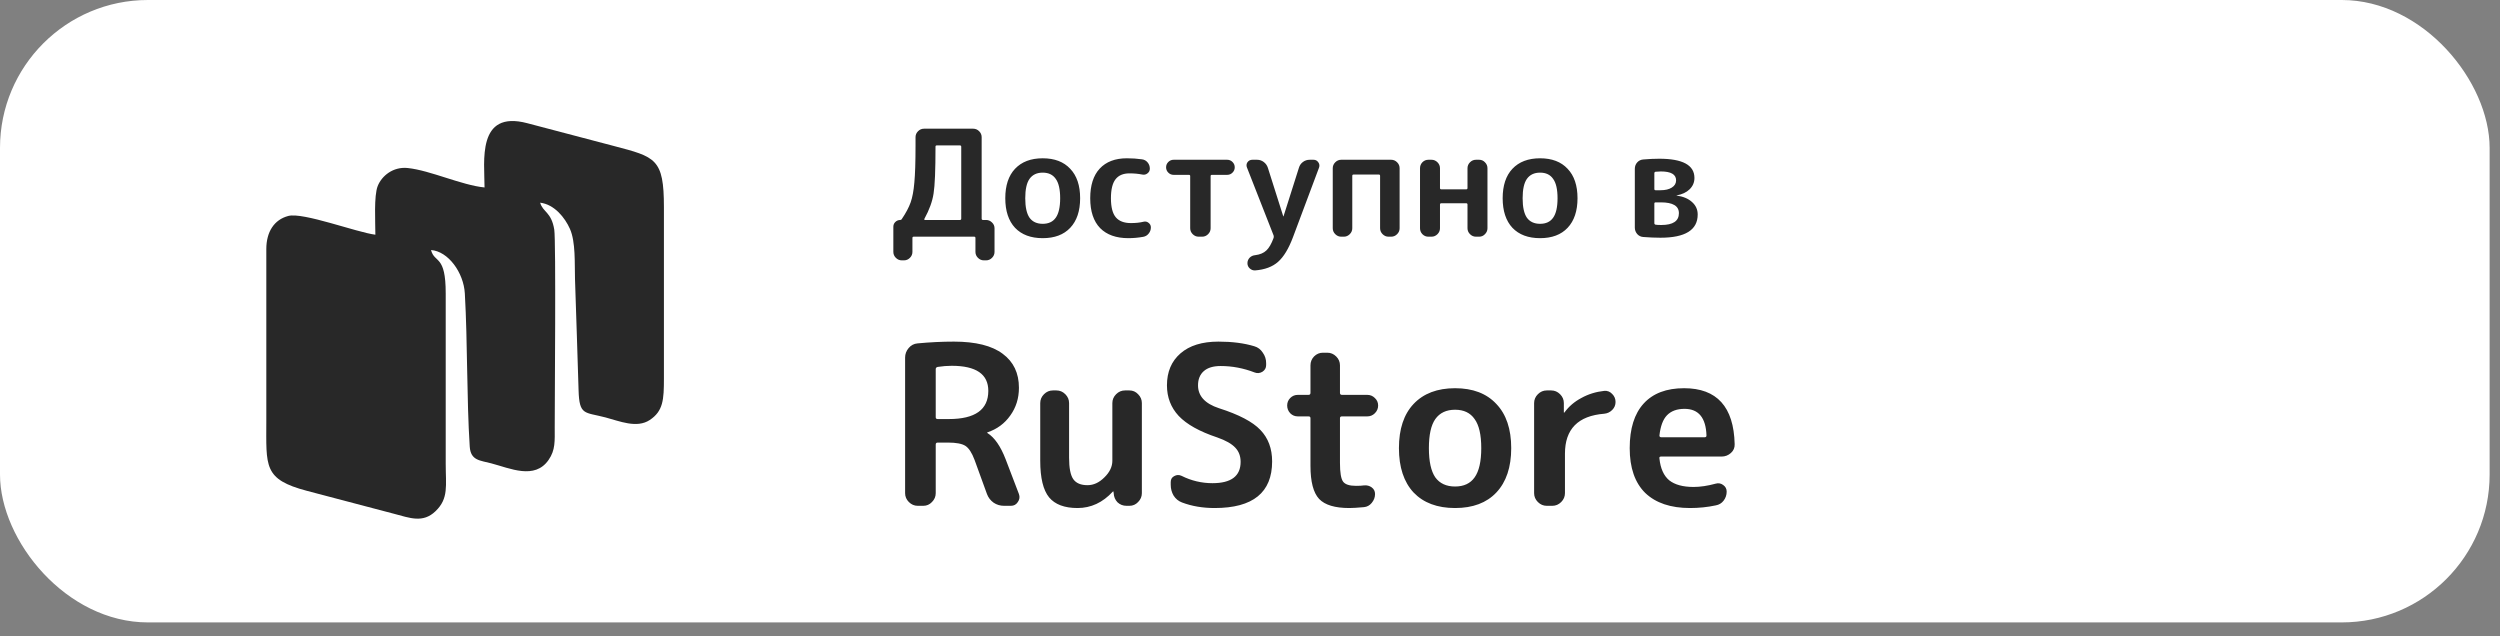
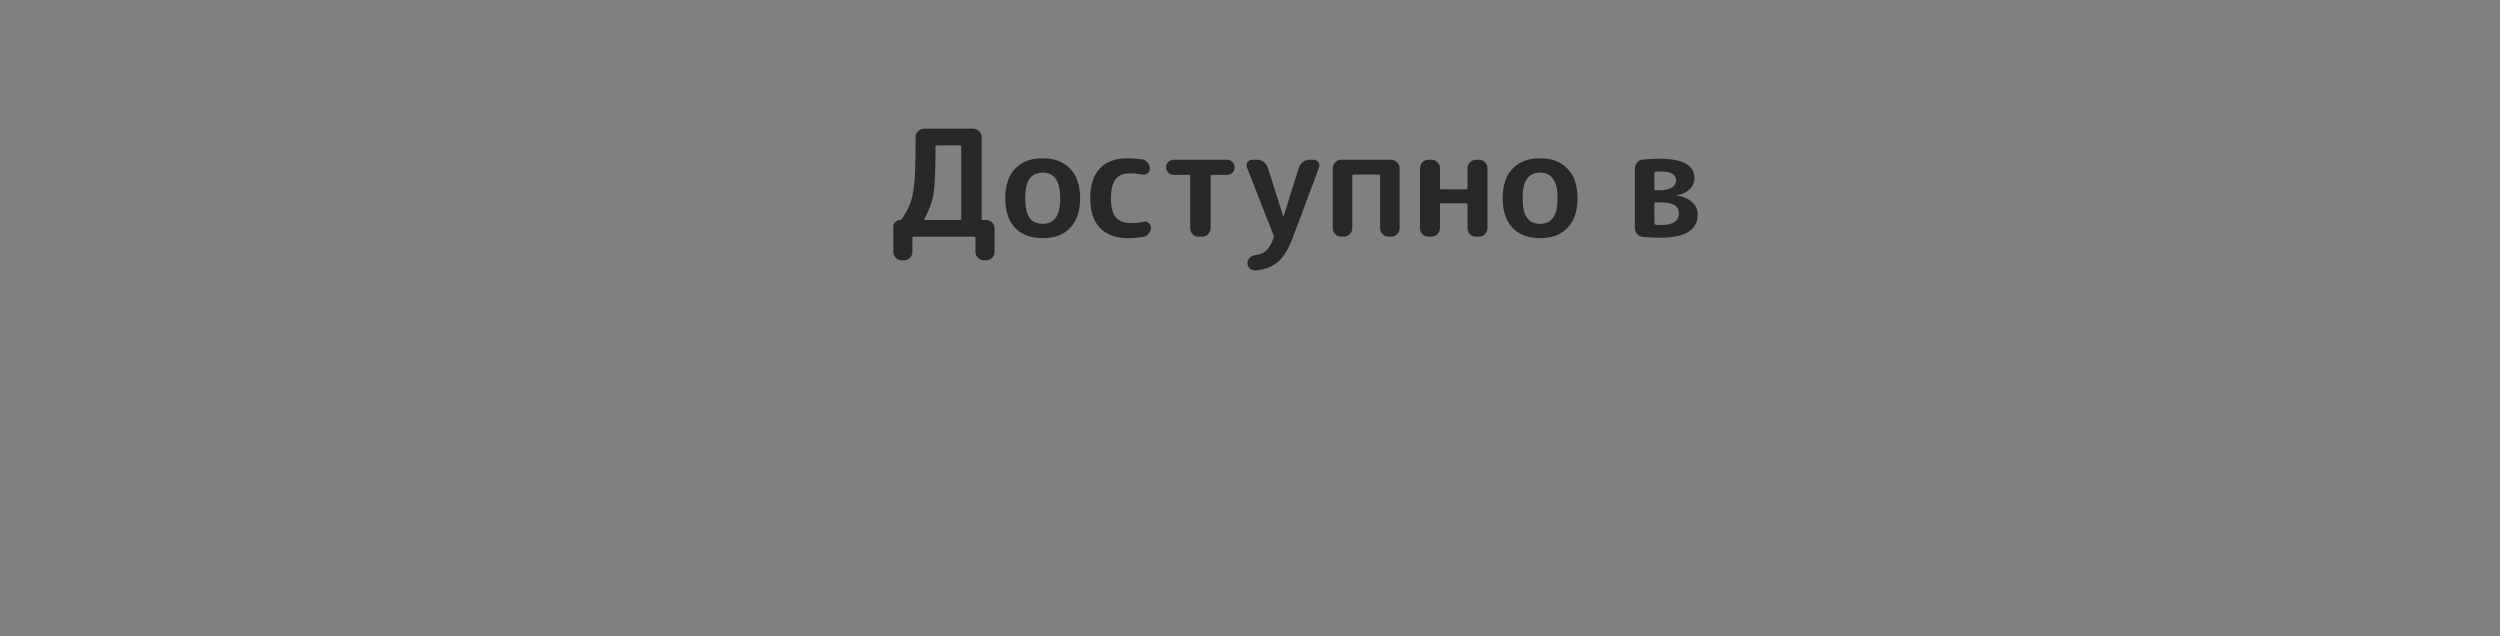
<svg xmlns="http://www.w3.org/2000/svg" width="169" height="43" viewBox="0 0 169 43" fill="none">
  <rect x="0" y="0" width="169" height="43" fill="#808080" stroke="none" />
-   <rect width="168.299" height="42.075" rx="10" fill="white" />
  <path d="M62.49 14.79C62.477 14.803 62.473 14.82 62.48 14.84C62.493 14.86 62.51 14.87 62.53 14.87H64.89C64.95 14.87 64.98 14.84 64.98 14.78V9.92C64.98 9.86 64.95 9.83 64.89 9.83H63.33C63.27 9.83 63.24 9.857 63.24 9.91C63.24 11.49 63.197 12.547 63.11 13.08C63.03 13.613 62.823 14.183 62.49 14.79ZM60.96 17.6C60.807 17.6 60.673 17.543 60.56 17.43C60.447 17.317 60.39 17.183 60.39 17.03V15.33C60.39 15.203 60.433 15.097 60.52 15.01C60.613 14.917 60.727 14.87 60.86 14.87C60.907 14.87 60.94 14.85 60.96 14.81C61.24 14.397 61.44 14.02 61.56 13.68C61.68 13.34 61.763 12.893 61.81 12.34C61.863 11.78 61.89 10.943 61.89 9.83V9.27C61.89 9.117 61.947 8.983 62.06 8.87C62.173 8.757 62.307 8.7 62.46 8.7H65.79C65.943 8.7 66.077 8.757 66.19 8.87C66.303 8.983 66.36 9.117 66.36 9.27V14.78C66.36 14.84 66.39 14.87 66.45 14.87H66.66C66.813 14.87 66.947 14.927 67.06 15.04C67.173 15.147 67.23 15.277 67.23 15.43V17.03C67.23 17.183 67.173 17.317 67.06 17.43C66.947 17.543 66.813 17.6 66.66 17.6H66.51C66.357 17.6 66.223 17.543 66.11 17.43C65.997 17.317 65.94 17.183 65.94 17.03V16.09C65.94 16.03 65.913 16 65.86 16H61.76C61.707 16 61.68 16.03 61.68 16.09V17.03C61.68 17.183 61.623 17.317 61.51 17.43C61.397 17.543 61.263 17.6 61.11 17.6H60.96ZM71.367 12.09C71.174 11.81 70.88 11.67 70.487 11.67C70.094 11.67 69.797 11.81 69.597 12.09C69.404 12.363 69.307 12.8 69.307 13.4C69.307 14 69.404 14.44 69.597 14.72C69.797 14.993 70.094 15.13 70.487 15.13C70.88 15.13 71.174 14.993 71.367 14.72C71.567 14.44 71.667 14 71.667 13.4C71.667 12.8 71.567 12.363 71.367 12.09ZM72.347 15.4C71.907 15.867 71.287 16.1 70.487 16.1C69.687 16.1 69.064 15.867 68.617 15.4C68.177 14.927 67.957 14.26 67.957 13.4C67.957 12.54 68.177 11.877 68.617 11.41C69.064 10.937 69.687 10.7 70.487 10.7C71.287 10.7 71.907 10.937 72.347 11.41C72.794 11.877 73.017 12.54 73.017 13.4C73.017 14.26 72.794 14.927 72.347 15.4ZM76.279 16.1C75.453 16.1 74.816 15.873 74.369 15.42C73.923 14.96 73.699 14.287 73.699 13.4C73.699 12.527 73.913 11.86 74.339 11.4C74.773 10.933 75.386 10.7 76.179 10.7C76.533 10.7 76.873 10.723 77.199 10.77C77.353 10.79 77.479 10.86 77.579 10.98C77.679 11.1 77.729 11.24 77.729 11.4C77.729 11.533 77.676 11.64 77.569 11.72C77.469 11.8 77.353 11.827 77.219 11.8C76.959 11.747 76.669 11.72 76.349 11.72C75.929 11.72 75.616 11.853 75.409 12.12C75.203 12.387 75.099 12.813 75.099 13.4C75.099 14 75.209 14.43 75.429 14.69C75.649 14.95 75.989 15.08 76.449 15.08C76.776 15.08 77.059 15.05 77.299 14.99C77.426 14.957 77.539 14.98 77.639 15.06C77.746 15.14 77.799 15.243 77.799 15.37C77.799 15.53 77.749 15.67 77.649 15.79C77.556 15.91 77.433 15.983 77.279 16.01C76.939 16.07 76.606 16.1 76.279 16.1ZM79.338 11.82C79.198 11.82 79.078 11.77 78.978 11.67C78.877 11.57 78.828 11.45 78.828 11.31C78.828 11.17 78.877 11.05 78.978 10.95C79.078 10.85 79.198 10.8 79.338 10.8H82.957C83.097 10.8 83.218 10.85 83.317 10.95C83.418 11.05 83.468 11.17 83.468 11.31C83.468 11.45 83.418 11.57 83.317 11.67C83.218 11.77 83.097 11.82 82.957 11.82H81.927C81.868 11.82 81.838 11.847 81.838 11.9V15.43C81.838 15.583 81.781 15.717 81.668 15.83C81.554 15.943 81.421 16 81.267 16H81.028C80.874 16 80.741 15.943 80.627 15.83C80.514 15.717 80.457 15.583 80.457 15.43V11.9C80.457 11.847 80.427 11.82 80.368 11.82H79.338ZM86.097 15.92L84.297 11.33C84.244 11.203 84.254 11.083 84.327 10.97C84.407 10.857 84.517 10.8 84.657 10.8H84.977C85.144 10.8 85.294 10.85 85.427 10.95C85.561 11.05 85.654 11.18 85.707 11.34L86.747 14.62C86.747 14.627 86.751 14.63 86.757 14.63C86.764 14.63 86.767 14.627 86.767 14.62L87.807 11.34C87.854 11.18 87.944 11.05 88.077 10.95C88.211 10.85 88.364 10.8 88.537 10.8H88.797C88.931 10.8 89.037 10.857 89.117 10.97C89.197 11.083 89.214 11.203 89.167 11.33L87.407 16.03C87.114 16.81 86.777 17.367 86.397 17.7C86.024 18.033 85.507 18.227 84.847 18.28C84.707 18.287 84.584 18.24 84.477 18.14C84.377 18.047 84.327 17.93 84.327 17.79C84.327 17.65 84.377 17.527 84.477 17.42C84.577 17.32 84.701 17.263 84.847 17.25C85.174 17.21 85.427 17.103 85.607 16.93C85.787 16.763 85.951 16.48 86.097 16.08C86.104 16.053 86.107 16.027 86.107 16C86.107 15.973 86.104 15.947 86.097 15.92ZM90.664 16C90.511 16 90.378 15.943 90.264 15.83C90.151 15.717 90.094 15.583 90.094 15.43V11.37C90.094 11.217 90.151 11.083 90.264 10.97C90.378 10.857 90.511 10.8 90.664 10.8H94.044C94.198 10.8 94.331 10.857 94.444 10.97C94.558 11.083 94.614 11.217 94.614 11.37V15.43C94.614 15.583 94.558 15.717 94.444 15.83C94.331 15.943 94.198 16 94.044 16H93.864C93.711 16 93.578 15.943 93.464 15.83C93.351 15.717 93.294 15.583 93.294 15.43V11.89C93.294 11.83 93.268 11.8 93.214 11.8H91.494C91.441 11.8 91.414 11.83 91.414 11.89V15.43C91.414 15.583 91.358 15.717 91.244 15.83C91.131 15.943 90.998 16 90.844 16H90.664ZM96.553 16C96.399 16 96.266 15.943 96.153 15.83C96.046 15.717 95.993 15.583 95.993 15.43V11.37C95.993 11.217 96.046 11.083 96.153 10.97C96.266 10.857 96.399 10.8 96.553 10.8H96.773C96.926 10.8 97.059 10.857 97.173 10.97C97.286 11.083 97.343 11.217 97.343 11.37V12.71C97.343 12.77 97.373 12.8 97.433 12.8H99.113C99.173 12.8 99.203 12.77 99.203 12.71V11.37C99.203 11.217 99.259 11.083 99.373 10.97C99.486 10.857 99.619 10.8 99.773 10.8H99.993C100.146 10.8 100.276 10.857 100.383 10.97C100.496 11.083 100.553 11.217 100.553 11.37V15.43C100.553 15.583 100.496 15.717 100.383 15.83C100.276 15.943 100.146 16 99.993 16H99.773C99.619 16 99.486 15.943 99.373 15.83C99.259 15.717 99.203 15.583 99.203 15.43V13.83C99.203 13.77 99.173 13.74 99.113 13.74H97.433C97.373 13.74 97.343 13.77 97.343 13.83V15.43C97.343 15.583 97.286 15.717 97.173 15.83C97.059 15.943 96.926 16 96.773 16H96.553ZM104.99 12.09C104.797 11.81 104.504 11.67 104.11 11.67C103.717 11.67 103.42 11.81 103.22 12.09C103.027 12.363 102.93 12.8 102.93 13.4C102.93 14 103.027 14.44 103.22 14.72C103.42 14.993 103.717 15.13 104.11 15.13C104.504 15.13 104.797 14.993 104.99 14.72C105.19 14.44 105.29 14 105.29 13.4C105.29 12.8 105.19 12.363 104.99 12.09ZM105.97 15.4C105.53 15.867 104.91 16.1 104.11 16.1C103.31 16.1 102.687 15.867 102.24 15.4C101.8 14.927 101.58 14.26 101.58 13.4C101.58 12.54 101.8 11.877 102.24 11.41C102.687 10.937 103.31 10.7 104.11 10.7C104.91 10.7 105.53 10.937 105.97 11.41C106.417 11.877 106.64 12.54 106.64 13.4C106.64 14.26 106.417 14.927 105.97 15.4ZM111.834 13.76V15.09C111.834 15.143 111.864 15.177 111.924 15.19C112.004 15.203 112.131 15.21 112.304 15.21C113.098 15.21 113.494 14.943 113.494 14.41C113.494 13.923 113.088 13.68 112.274 13.68H111.924C111.864 13.68 111.834 13.707 111.834 13.76ZM111.834 11.71V12.78C111.834 12.833 111.864 12.86 111.924 12.86H112.244C112.571 12.86 112.828 12.8 113.014 12.68C113.208 12.56 113.304 12.397 113.304 12.19C113.304 11.79 112.961 11.59 112.274 11.59C112.194 11.59 112.074 11.597 111.914 11.61C111.861 11.623 111.834 11.657 111.834 11.71ZM111.074 16.02C110.914 16.007 110.781 15.94 110.674 15.82C110.568 15.693 110.514 15.55 110.514 15.39V11.41C110.514 11.243 110.568 11.1 110.674 10.98C110.781 10.86 110.918 10.793 111.084 10.78C111.471 10.747 111.831 10.73 112.164 10.73C113.751 10.73 114.544 11.163 114.544 12.03C114.544 12.33 114.434 12.587 114.214 12.8C114.001 13.007 113.708 13.143 113.334 13.21L113.324 13.22H113.334C113.781 13.28 114.131 13.427 114.384 13.66C114.638 13.887 114.764 14.167 114.764 14.5C114.764 15.547 113.924 16.07 112.244 16.07C111.884 16.07 111.494 16.053 111.074 16.02Z" fill="#282828" />
-   <path d="M63.255 24.953V28.208C63.255 28.288 63.3 28.328 63.39 28.328H64.14C65.92 28.328 66.81 27.693 66.81 26.423C66.81 25.293 65.985 24.728 64.335 24.728C64.035 24.728 63.72 24.753 63.39 24.803C63.3 24.823 63.255 24.873 63.255 24.953ZM62.04 34.193C61.81 34.193 61.61 34.108 61.44 33.938C61.27 33.768 61.185 33.568 61.185 33.338V24.173C61.185 23.933 61.265 23.718 61.425 23.528C61.585 23.338 61.785 23.233 62.025 23.213C62.875 23.133 63.695 23.093 64.485 23.093C65.955 23.093 67.055 23.368 67.785 23.918C68.515 24.458 68.88 25.223 68.88 26.213C68.88 26.923 68.685 27.548 68.295 28.088C67.915 28.628 67.4 29.008 66.75 29.228C66.74 29.228 66.735 29.233 66.735 29.243C66.735 29.263 66.74 29.273 66.75 29.273C67.23 29.573 67.64 30.163 67.98 31.043L68.88 33.398C68.95 33.588 68.925 33.768 68.805 33.938C68.695 34.108 68.54 34.193 68.34 34.193H67.875C67.615 34.193 67.38 34.123 67.17 33.983C66.96 33.833 66.81 33.638 66.72 33.398L65.88 31.088C65.7 30.608 65.495 30.293 65.265 30.143C65.035 29.993 64.64 29.918 64.08 29.918H63.39C63.3 29.918 63.255 29.963 63.255 30.053V33.338C63.255 33.568 63.17 33.768 63 33.938C62.84 34.108 62.645 34.193 62.415 34.193H62.04ZM72.84 34.343C71.96 34.343 71.32 34.103 70.92 33.623C70.52 33.133 70.32 32.308 70.32 31.148V27.248C70.32 27.018 70.405 26.818 70.575 26.648C70.745 26.478 70.945 26.393 71.175 26.393H71.415C71.645 26.393 71.845 26.478 72.015 26.648C72.185 26.818 72.27 27.018 72.27 27.248V30.938C72.27 31.638 72.365 32.123 72.555 32.393C72.745 32.663 73.065 32.798 73.515 32.798C73.925 32.798 74.305 32.623 74.655 32.273C75.015 31.923 75.195 31.548 75.195 31.148V27.248C75.195 27.018 75.28 26.818 75.45 26.648C75.62 26.478 75.82 26.393 76.05 26.393H76.35C76.58 26.393 76.775 26.478 76.935 26.648C77.105 26.818 77.19 27.018 77.19 27.248V33.338C77.19 33.568 77.105 33.768 76.935 33.938C76.775 34.108 76.58 34.193 76.35 34.193H76.155C75.915 34.193 75.71 34.113 75.54 33.953C75.38 33.783 75.295 33.578 75.285 33.338L75.27 33.233C75.27 33.223 75.265 33.218 75.255 33.218C75.245 33.218 75.235 33.223 75.225 33.233C74.545 33.973 73.75 34.343 72.84 34.343ZM82.291 29.573C81.091 29.173 80.221 28.688 79.681 28.118C79.151 27.548 78.886 26.858 78.886 26.048C78.886 25.138 79.191 24.418 79.801 23.888C80.411 23.358 81.266 23.093 82.366 23.093C83.296 23.093 84.106 23.198 84.796 23.408C85.036 23.478 85.226 23.623 85.366 23.843C85.516 24.053 85.591 24.288 85.591 24.548V24.683C85.591 24.873 85.506 25.023 85.336 25.133C85.166 25.233 84.991 25.248 84.811 25.178C84.061 24.888 83.296 24.743 82.516 24.743C82.016 24.743 81.636 24.858 81.376 25.088C81.116 25.318 80.986 25.638 80.986 26.048C80.986 26.768 81.456 27.283 82.396 27.593C83.746 28.023 84.681 28.513 85.201 29.063C85.731 29.613 85.996 30.323 85.996 31.193C85.996 33.293 84.701 34.343 82.111 34.343C81.301 34.343 80.566 34.218 79.906 33.968C79.666 33.878 79.476 33.723 79.336 33.503C79.206 33.283 79.141 33.038 79.141 32.768V32.588C79.141 32.398 79.221 32.263 79.381 32.183C79.541 32.093 79.706 32.088 79.876 32.168C80.536 32.498 81.231 32.663 81.961 32.663C83.231 32.663 83.866 32.183 83.866 31.223C83.866 30.833 83.746 30.513 83.506 30.263C83.266 30.003 82.861 29.773 82.291 29.573ZM87.733 28.148C87.532 28.148 87.362 28.078 87.222 27.938C87.082 27.788 87.013 27.613 87.013 27.413C87.013 27.213 87.082 27.043 87.222 26.903C87.362 26.763 87.532 26.693 87.733 26.693H88.453C88.543 26.693 88.588 26.648 88.588 26.558V24.698C88.588 24.468 88.668 24.268 88.828 24.098C88.998 23.928 89.198 23.843 89.427 23.843H89.728C89.957 23.843 90.157 23.928 90.328 24.098C90.498 24.268 90.582 24.468 90.582 24.698V26.558C90.582 26.648 90.627 26.693 90.718 26.693H92.427C92.627 26.693 92.797 26.763 92.938 26.903C93.088 27.043 93.162 27.213 93.162 27.413C93.162 27.613 93.088 27.788 92.938 27.938C92.797 28.078 92.627 28.148 92.427 28.148H90.718C90.627 28.148 90.582 28.188 90.582 28.268V31.298C90.582 31.948 90.653 32.368 90.793 32.558C90.933 32.748 91.222 32.843 91.662 32.843C91.903 32.843 92.082 32.833 92.203 32.813C92.403 32.793 92.578 32.838 92.728 32.948C92.877 33.058 92.953 33.208 92.953 33.398C92.953 33.618 92.877 33.818 92.728 33.998C92.588 34.168 92.412 34.263 92.203 34.283C91.763 34.323 91.433 34.343 91.213 34.343C90.243 34.343 89.562 34.138 89.172 33.728C88.782 33.308 88.588 32.563 88.588 31.493V28.268C88.588 28.188 88.543 28.148 88.453 28.148H87.733ZM99.683 28.328C99.393 27.908 98.953 27.698 98.363 27.698C97.773 27.698 97.328 27.908 97.028 28.328C96.738 28.738 96.593 29.393 96.593 30.293C96.593 31.193 96.738 31.853 97.028 32.273C97.328 32.683 97.773 32.888 98.363 32.888C98.953 32.888 99.393 32.683 99.683 32.273C99.983 31.853 100.133 31.193 100.133 30.293C100.133 29.393 99.983 28.738 99.683 28.328ZM101.153 33.293C100.493 33.993 99.563 34.343 98.363 34.343C97.163 34.343 96.228 33.993 95.558 33.293C94.898 32.583 94.568 31.583 94.568 30.293C94.568 29.003 94.898 28.008 95.558 27.308C96.228 26.598 97.163 26.243 98.363 26.243C99.563 26.243 100.493 26.598 101.153 27.308C101.823 28.008 102.158 29.003 102.158 30.293C102.158 31.583 101.823 32.583 101.153 33.293ZM104.561 34.193C104.331 34.193 104.131 34.108 103.961 33.938C103.791 33.768 103.706 33.568 103.706 33.338V27.248C103.706 27.018 103.791 26.818 103.961 26.648C104.131 26.478 104.331 26.393 104.561 26.393H104.861C105.091 26.393 105.291 26.478 105.461 26.648C105.631 26.818 105.716 27.018 105.716 27.248V27.878C105.716 27.888 105.721 27.893 105.731 27.893C105.751 27.893 105.761 27.888 105.761 27.878C106.051 27.478 106.431 27.153 106.901 26.903C107.371 26.643 107.886 26.483 108.446 26.423C108.656 26.403 108.836 26.473 108.986 26.633C109.136 26.783 109.211 26.963 109.211 27.173C109.211 27.383 109.136 27.563 108.986 27.713C108.836 27.863 108.656 27.948 108.446 27.968C106.676 28.108 105.791 29.008 105.791 30.668V33.338C105.791 33.568 105.706 33.768 105.536 33.938C105.366 34.108 105.166 34.193 104.936 34.193H104.561ZM113.873 27.638C113.363 27.638 112.968 27.783 112.688 28.073C112.418 28.353 112.248 28.808 112.178 29.438C112.178 29.518 112.218 29.558 112.298 29.558H115.238C115.318 29.558 115.358 29.518 115.358 29.438C115.318 28.238 114.823 27.638 113.873 27.638ZM114.248 34.343C112.938 34.343 111.928 34.003 111.218 33.323C110.518 32.633 110.168 31.623 110.168 30.293C110.168 28.973 110.483 27.968 111.113 27.278C111.743 26.588 112.653 26.243 113.843 26.243C116.063 26.243 117.203 27.503 117.263 30.023C117.273 30.263 117.188 30.463 117.008 30.623C116.828 30.783 116.618 30.863 116.378 30.863H112.283C112.193 30.863 112.158 30.908 112.178 30.998C112.248 31.668 112.468 32.158 112.838 32.468C113.218 32.768 113.768 32.918 114.488 32.918C114.938 32.918 115.438 32.843 115.988 32.693C116.168 32.643 116.333 32.673 116.483 32.783C116.643 32.893 116.723 33.043 116.723 33.233C116.723 33.463 116.653 33.668 116.513 33.848C116.383 34.018 116.208 34.123 115.988 34.163C115.428 34.283 114.848 34.343 114.248 34.343Z" fill="#282828" />
-   <path fill-rule="evenodd" clip-rule="evenodd" d="M32.755 12.672C31.212 12.521 29.084 11.517 27.562 11.358C26.577 11.256 25.811 11.882 25.534 12.573C25.268 13.24 25.375 15.008 25.375 15.867C24.09 15.702 20.482 14.333 19.487 14.599C18.54 14.849 18.006 15.664 18.003 16.83V28.421C18.003 31.544 17.787 32.403 20.774 33.188C22.729 33.704 24.664 34.212 26.619 34.727C27.7 35.01 28.584 35.386 29.447 34.552C30.341 33.687 30.13 32.842 30.13 31.338V19.841C30.135 17.19 29.377 17.821 29.137 16.902C30.299 16.987 31.342 18.425 31.423 19.838C31.613 23.176 31.545 26.955 31.754 30.191C31.816 31.138 32.45 31.121 33.208 31.322C34.478 31.656 36.144 32.447 37.082 31.094C37.554 30.416 37.499 29.826 37.499 28.862C37.499 27.248 37.59 16.284 37.468 15.521C37.275 14.324 36.696 14.349 36.514 13.701C37.481 13.819 38.192 14.717 38.526 15.469C38.922 16.353 38.839 17.816 38.87 18.869C38.948 21.383 39.042 23.87 39.112 26.387C39.162 28.105 39.514 27.844 40.94 28.22C41.883 28.47 43.046 28.972 43.922 28.393C44.837 27.789 44.881 27.004 44.881 25.591V14.006C44.881 10.713 44.313 10.611 41.49 9.867C39.527 9.351 37.593 8.844 35.643 8.328C32.218 7.422 32.755 10.929 32.755 12.672Z" fill="#282828" />
</svg>